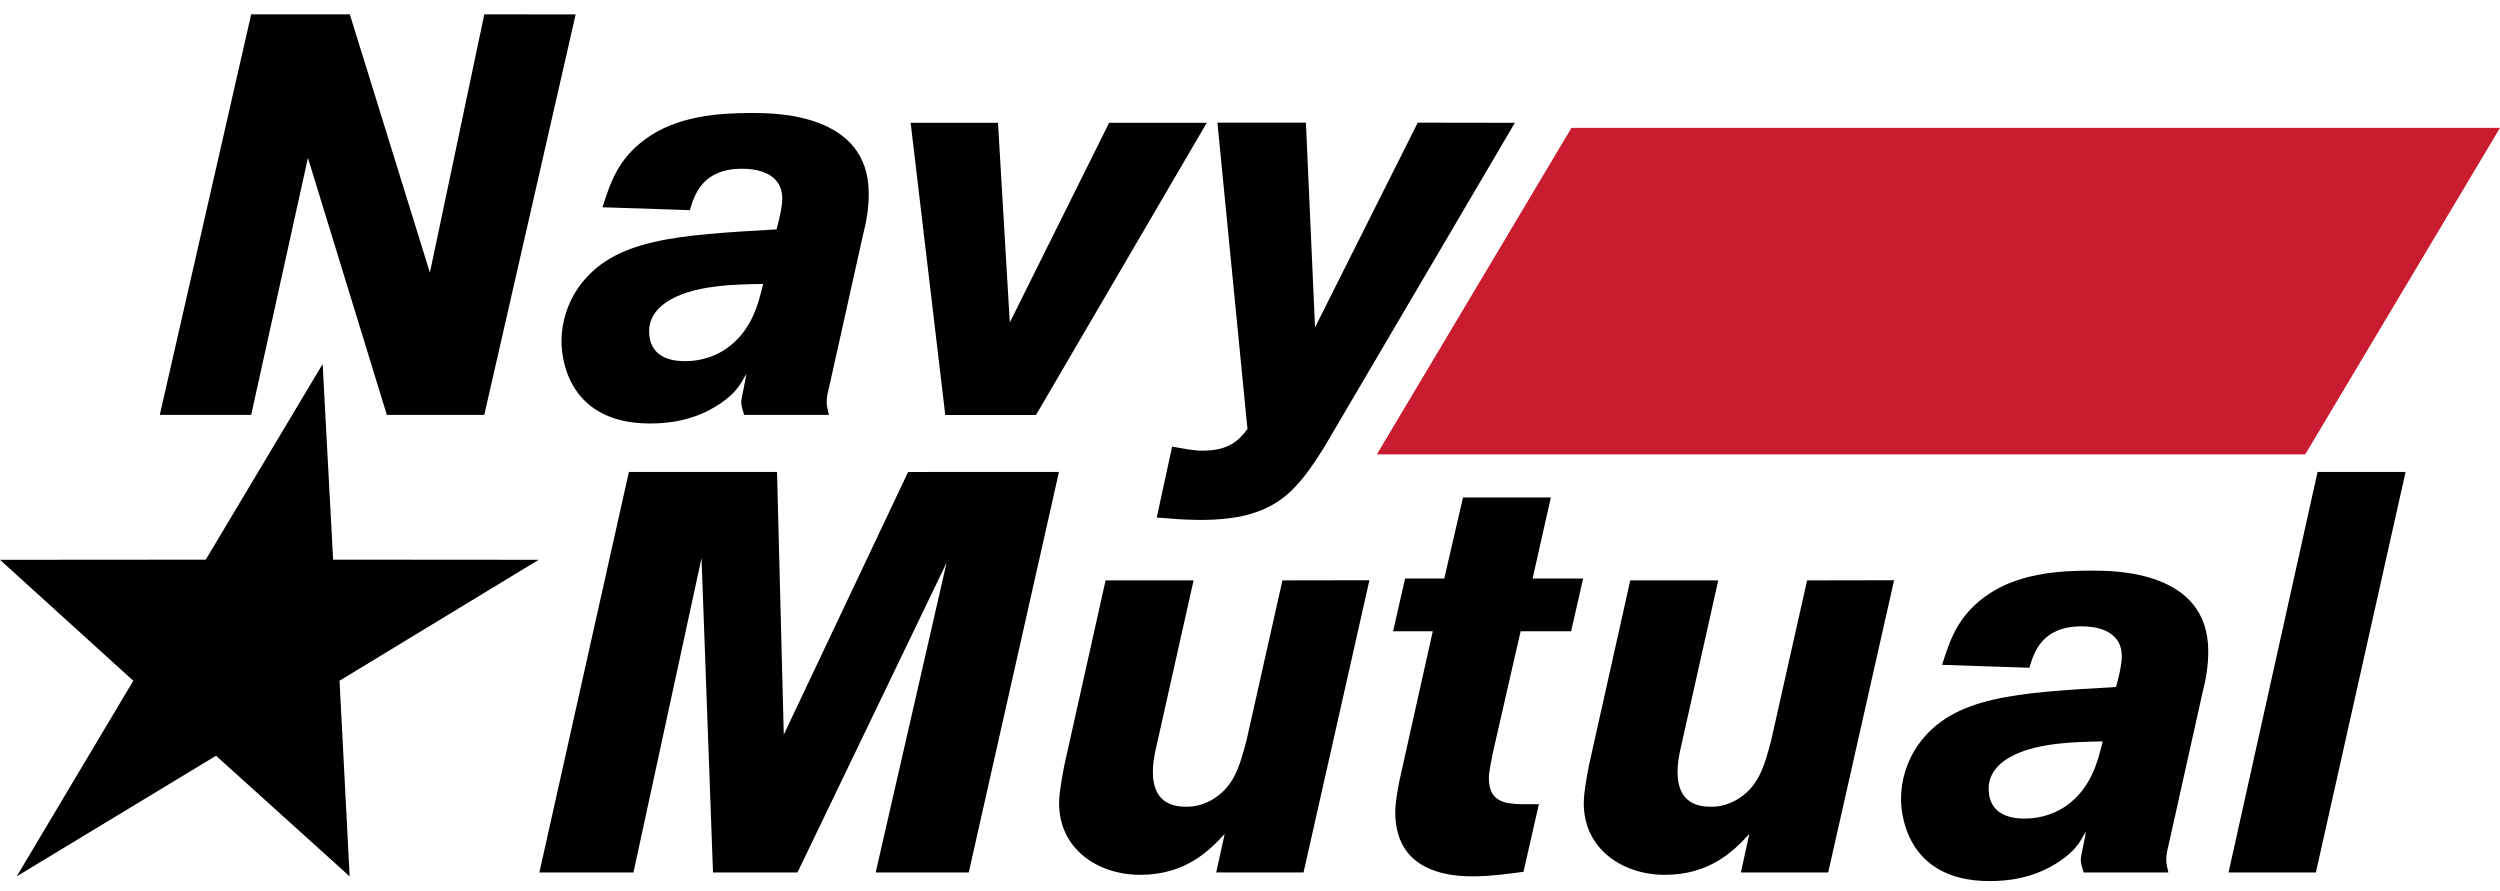
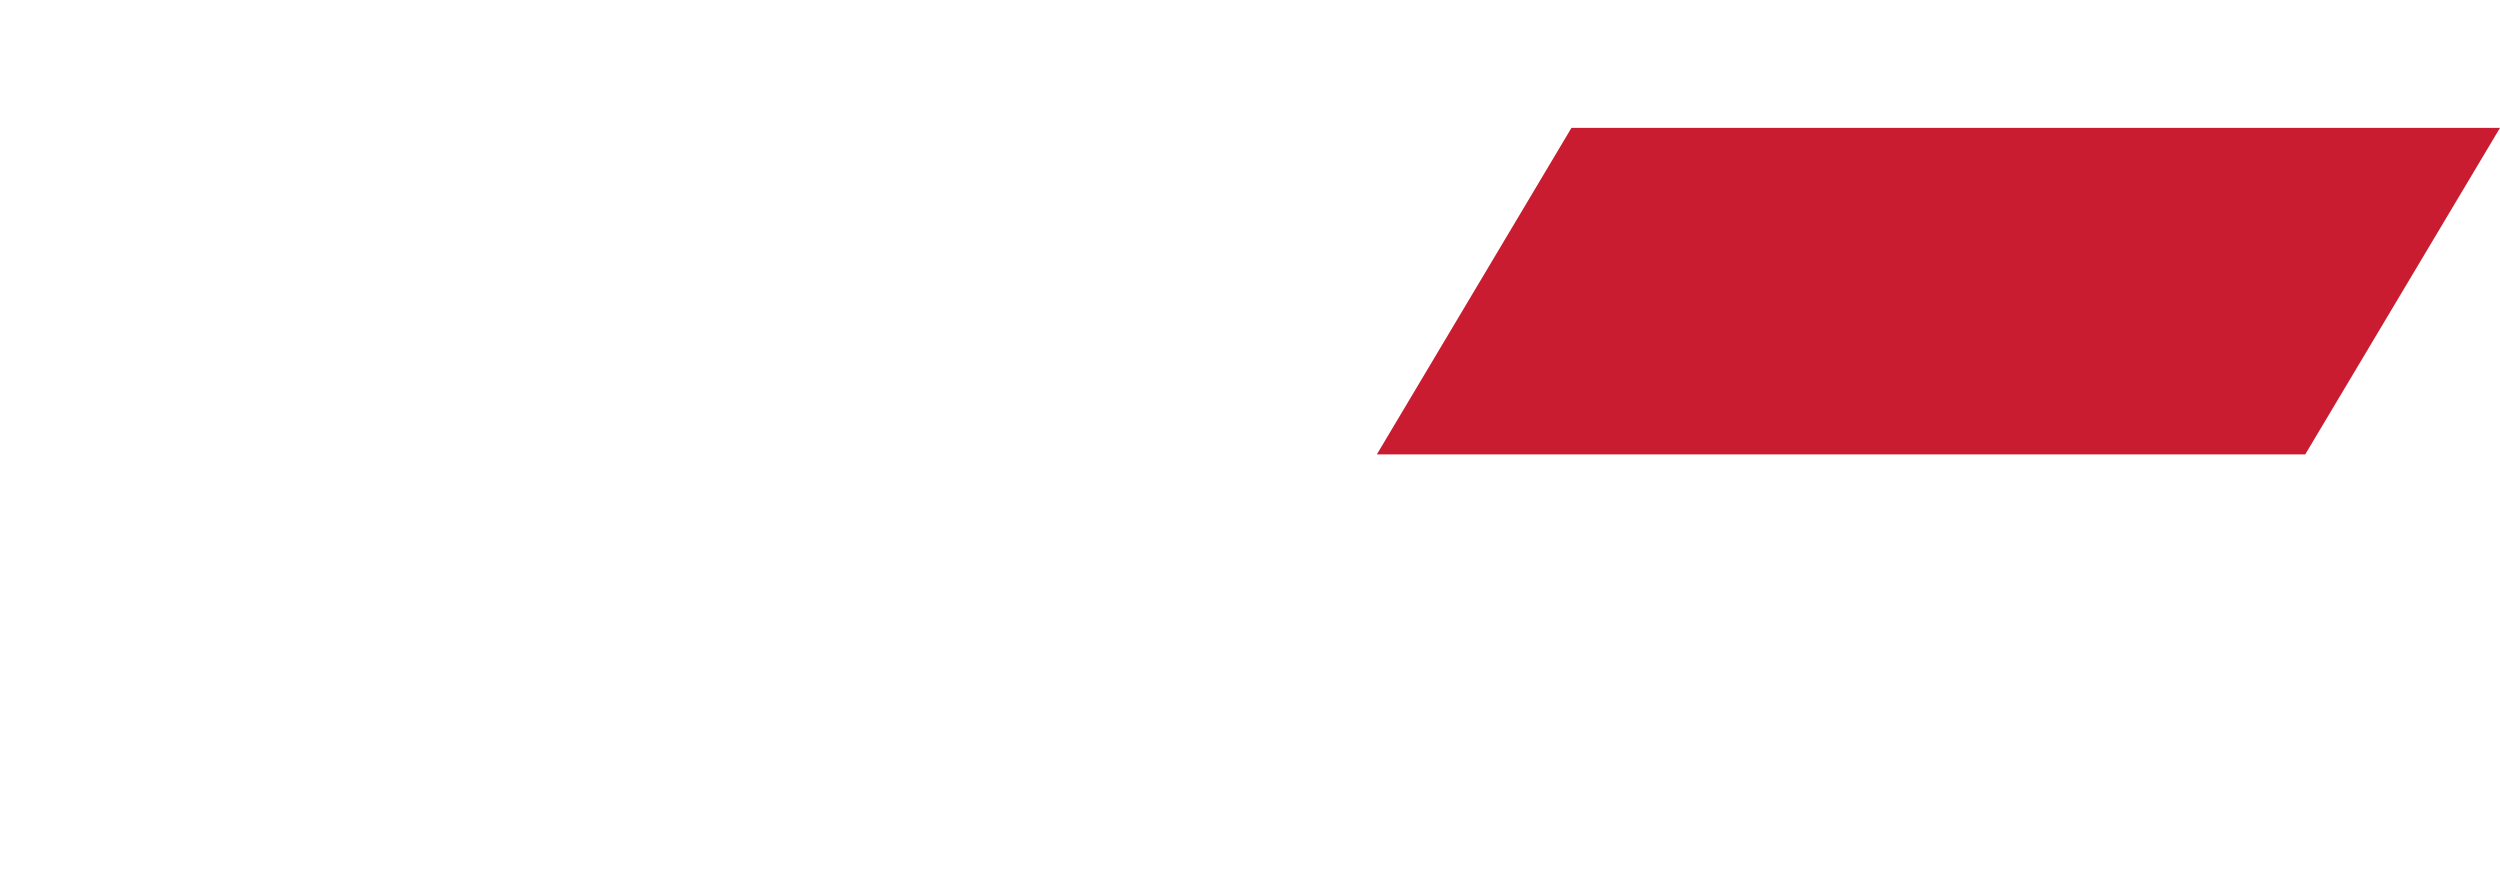
<svg xmlns="http://www.w3.org/2000/svg" class="logo" height="57" viewBox="0 0 160 57" width="160">
  <g fill="none">
    <path d="m100.573 8.184-12.454 20.896h59.416l12.465-20.896z" fill="#c91c30" />
    <g class="words" fill="#000">
-       <path d="m30.995.919-3.481 16.53-5.125-16.53h-6.313l-5.849 25.631h5.849l3.632-16.443 5.049 16.443h6.238l5.848-25.63z" />
-       <path d="m47.622 26.551c-.076-.292-.184-.54-.184-.832 0-.216.292-1.416.324-1.784-.4.724-.692 1.233-1.665 1.892-1.708 1.157-3.48 1.276-4.497 1.276-5.524 0-5.665-4.617-5.665-5.265 0-1.233.4-2.465 1.092-3.449 2.216-3.124 6.281-3.34 12.67-3.708.184-.66.368-1.449.368-1.957 0-1.783-1.849-1.924-2.573-1.924-2.54 0-3.049 1.665-3.34 2.649l-5.59-.184c.508-1.6.984-3.049 2.692-4.324 2.032-1.525 4.724-1.709 6.865-1.709 1.492 0 7.481 0 7.481 5.157 0 .908-.14 1.784-.368 2.649l-2.183 9.805c-.076.292-.14.584-.14.908 0 .26.075.508.14.8zm-5.417-6.854c-.4.4-.66.876-.66 1.492 0 1.892 1.785 1.925 2.325 1.925 1.125 0 2.033-.4 2.616-.8 1.6-1.125 2.033-2.8 2.357-4.141-1.989.032-5.113.065-6.638 1.524zm35.027-11.837-10.93 18.702h-5.805l-2.216-18.702h5.59l.756 12.779 6.357-12.779zm19.719 0-12.205 20.766c-1.816 2.865-3.157 4.649-7.914 4.649-.94 0-1.848-.076-2.8-.152l.984-4.54c.649.108 1.308.26 1.957.26 1.74 0 2.357-.725 2.865-1.385l-1.924-19.608h5.664l.584 13.102 6.573-13.102zm-29.178 22.345-5.773 25.633h-5.957l4.54-19.827-9.545 19.827h-5.406l-.735-20.12-4.356 20.12h-6.022l5.73-25.633h9.48l.433 16.811 7.957-16.81zm19.87 6.93-4.216 18.703h-5.59l.541-2.465c-.94 1.016-2.464 2.616-5.405 2.616-2.724 0-5.19-1.665-5.19-4.573 0-.724.185-1.632.325-2.4l2.649-11.87h5.632l-2.465 11.004c-.075.4-.14.8-.14 1.233 0 .984.292 2.248 2.108 2.248.292 0 .832 0 1.6-.4 1.416-.8 1.816-2.032 2.292-3.88l2.292-10.206zm11.611-5.297-1.168 5.189h3.233l-.768 3.373h-3.231l-1.784 7.805c-.108.54-.249 1.233-.249 1.6 0 1.557 1.092 1.633 2.109 1.665h1.091l-.983 4.325c-1.049.14-2.14.291-3.233.291-.94 0-1.848-.108-2.648-.432-1.308-.508-2.325-1.6-2.325-3.665 0-.648.14-1.34.26-2l2.14-9.589h-2.54l.767-3.373h2.508l1.2-5.19h5.622zm21.968 5.297-4.217 18.703h-5.589l.54-2.465c-.94 1.016-2.464 2.616-5.405 2.616-2.724 0-5.189-1.665-5.189-4.573 0-.724.184-1.632.324-2.4l2.65-11.87h5.632l-2.465 11.005c-.076.4-.14.8-.14 1.233 0 .984.291 2.248 2.107 2.248.292 0 .833 0 1.6-.4 1.416-.8 1.816-2.032 2.292-3.88l2.292-10.206 5.568-.01zm12.129 18.703c-.075-.292-.183-.54-.183-.833 0-.216.291-1.416.324-1.783-.4.724-.692 1.232-1.665 1.892-1.708 1.156-3.481 1.275-4.497 1.275-5.514 0-5.665-4.616-5.665-5.265 0-1.232.4-2.465 1.092-3.448 2.216-3.125 6.28-3.34 12.67-3.708.184-.66.368-1.45.368-1.957 0-1.784-1.85-1.925-2.573-1.925-2.54 0-3.049 1.665-3.34 2.65l-5.59-.185c.508-1.6.984-3.048 2.692-4.324 2.032-1.524 4.724-1.708 6.865-1.708 1.492 0 7.48 0 7.48 5.157 0 .908-.14 1.783-.367 2.648l-2.184 9.806c-.075.292-.14.584-.14.908 0 .26.076.508.14.8zm-5.416-6.865c-.4.4-.66.876-.66 1.492 0 1.892 1.784 1.924 2.325 1.924 1.124 0 2.032-.4 2.616-.8 1.6-1.124 2.033-2.8 2.357-4.14-1.99.043-5.114.075-6.638 1.524zm26.022-18.768-5.74 25.633h-5.59l5.697-25.633zm-133.308-6.908.67 12.52 13.157.01-12.746 7.74.648 12.52-8.551-7.72-12.757 7.72 7.46-12.52-8.53-7.739 13.168-.01z" />
-     </g>
+       </g>
  </g>
</svg>